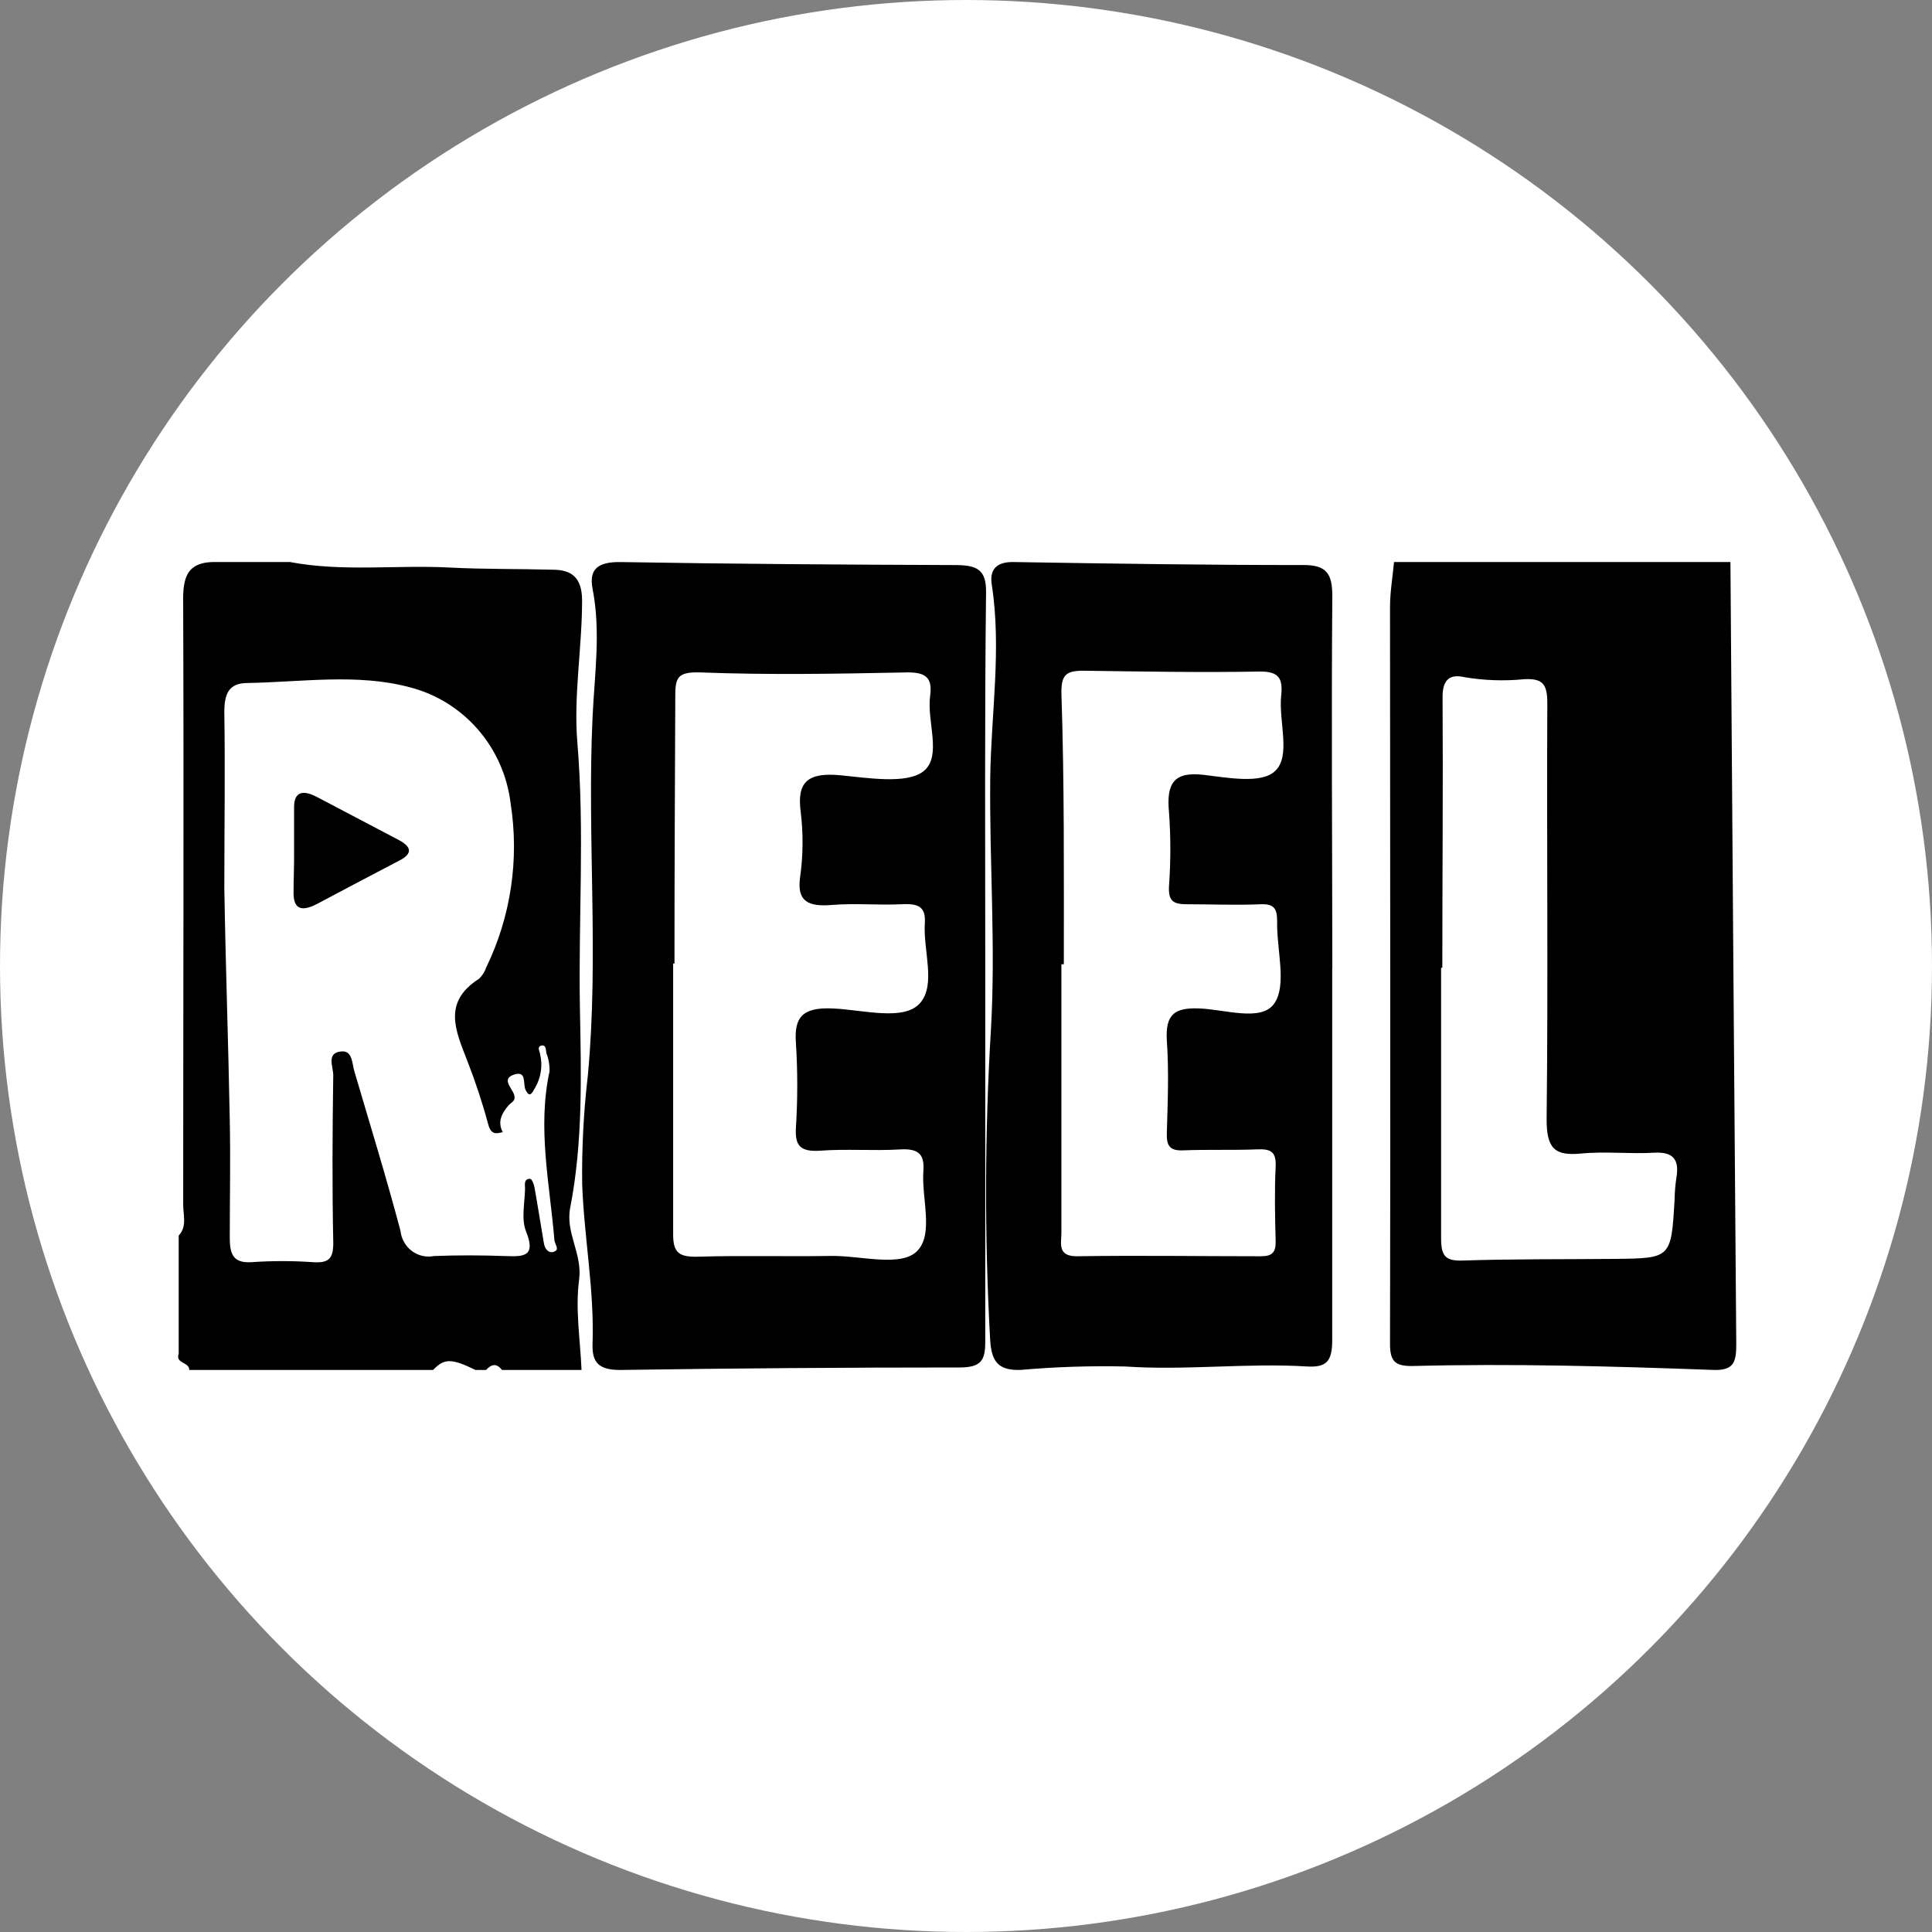
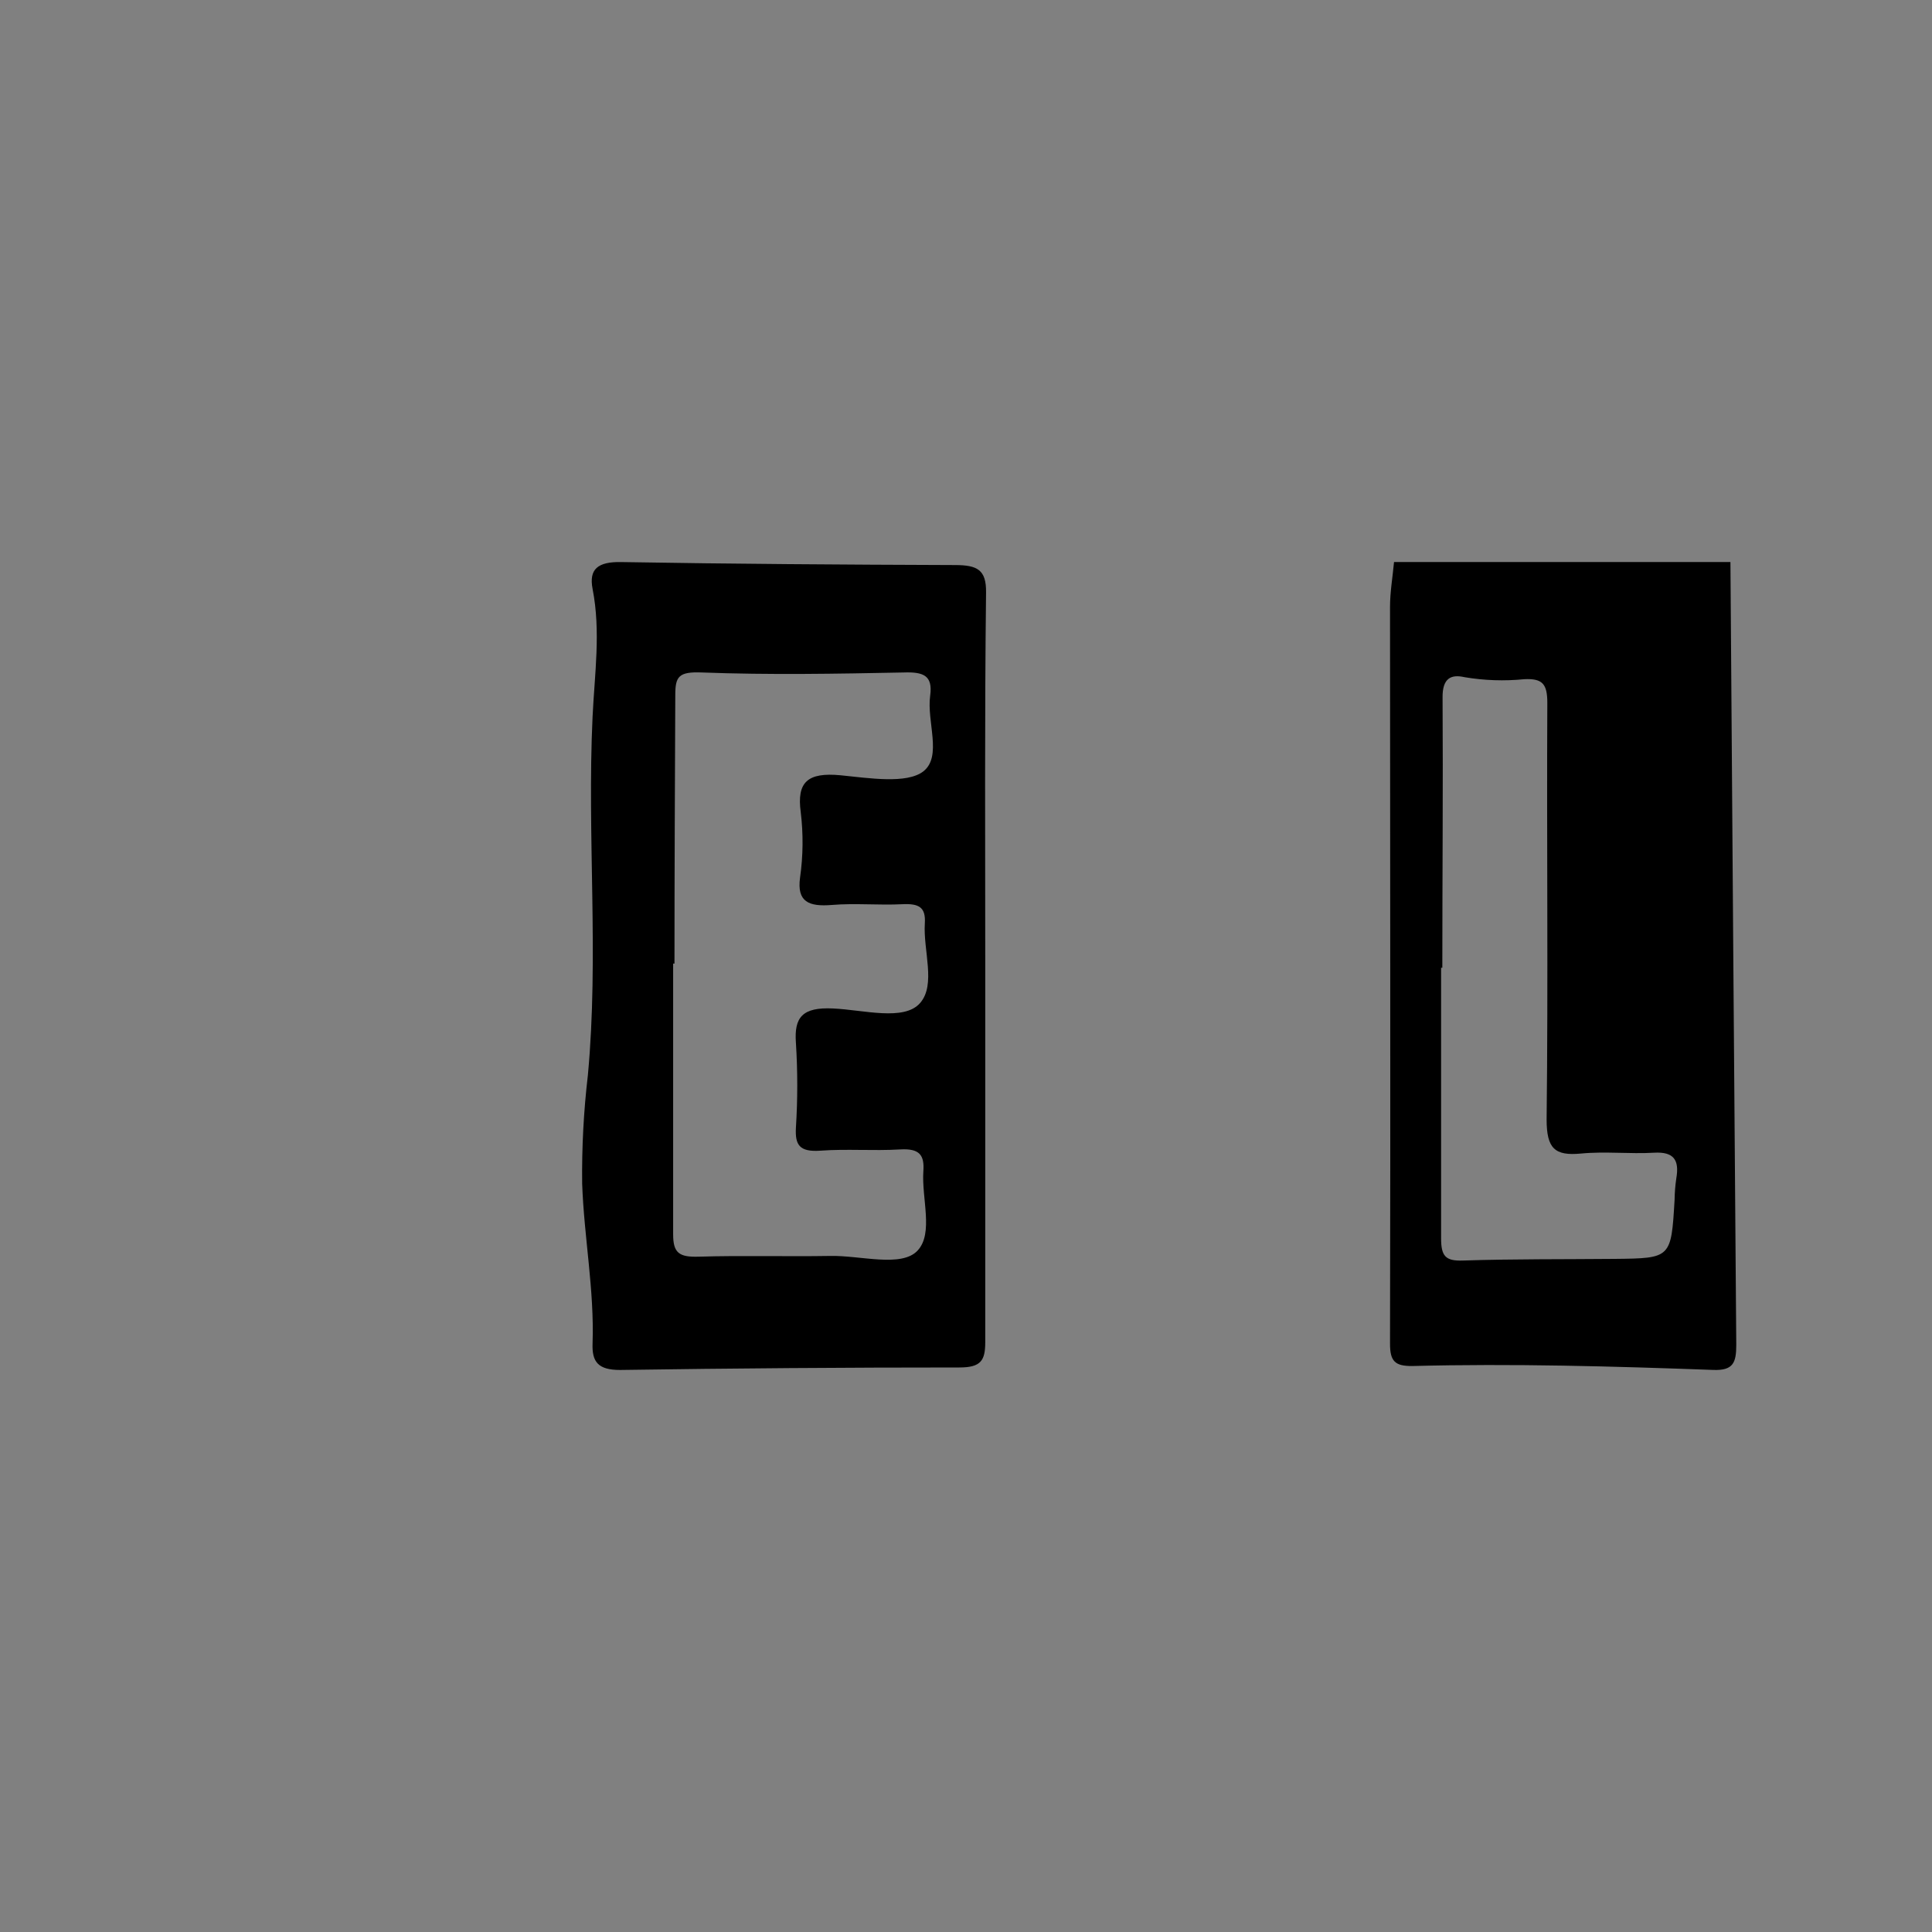
<svg xmlns="http://www.w3.org/2000/svg" width="55" height="55" viewBox="0 0 55 55" fill="none">
  <rect x="0" y="0" width="55" height="55" fill="#808080" stroke="none" />
-   <circle cx="27.5" cy="27.5" r="27.5" fill="white" />
-   <path d="M8.372 24.235C8.372 23.816 8.372 23.393 8.372 22.974C8.372 22.555 8.604 22.466 9.031 22.693C9.808 23.101 10.584 23.509 11.358 23.916C11.704 24.103 11.769 24.296 11.358 24.504C10.576 24.912 9.802 25.32 9.035 25.728C8.524 26 8.357 25.816 8.357 25.422C8.357 25.027 8.376 24.632 8.372 24.235Z" fill="black" />
  <path d="M28.048 27.536C28.048 31.091 28.048 34.65 28.048 38.205C28.048 38.731 27.927 38.929 27.311 38.929C24.09 38.929 20.87 38.952 17.652 39C17.025 39 16.85 38.769 16.869 38.249C16.922 36.726 16.626 35.217 16.573 33.698C16.561 32.665 16.615 31.632 16.736 30.605C17.052 27.206 16.71 23.808 16.869 20.409C16.926 19.192 17.108 17.979 16.869 16.762C16.763 16.204 17.014 15.987 17.69 16.001C20.85 16.055 24.007 16.075 27.186 16.086C27.824 16.086 28.079 16.221 28.071 16.864C28.029 20.422 28.048 23.977 28.048 27.536ZM19.201 27.431H19.163C19.163 30 19.163 32.573 19.163 35.142C19.163 35.669 19.334 35.792 19.889 35.775C21.135 35.737 22.385 35.775 23.631 35.754C24.489 35.734 25.663 36.094 26.122 35.601C26.582 35.108 26.233 34.116 26.286 33.344C26.32 32.882 26.179 32.688 25.621 32.722C24.861 32.767 24.102 32.702 23.361 32.757C22.753 32.801 22.632 32.59 22.658 32.104C22.709 31.299 22.709 30.492 22.658 29.687C22.605 28.96 22.84 28.668 23.714 28.709C24.588 28.749 25.739 29.079 26.195 28.552C26.651 28.025 26.278 27.06 26.328 26.285C26.358 25.823 26.157 25.718 25.686 25.741C25.017 25.775 24.345 25.707 23.684 25.762C23.023 25.816 22.681 25.674 22.776 24.983C22.864 24.364 22.87 23.738 22.795 23.118C22.681 22.271 22.981 21.979 23.934 22.071C24.728 22.149 25.811 22.326 26.286 21.959C26.829 21.534 26.377 20.541 26.48 19.804C26.559 19.229 26.29 19.124 25.72 19.144C23.82 19.182 21.891 19.216 19.984 19.144C19.316 19.117 19.224 19.26 19.224 19.79C19.213 22.339 19.201 24.885 19.201 27.431Z" fill="black" />
-   <path d="M37.925 27.569C37.925 31.097 37.925 34.625 37.925 38.154C37.925 38.751 37.764 38.931 37.217 38.901C35.492 38.795 33.767 39.019 32.033 38.901C31.036 38.879 30.039 38.912 29.046 38.999C28.39 39.019 28.223 38.731 28.187 38.133C28.025 35.192 28.033 32.244 28.21 29.304C28.348 26.927 28.164 24.55 28.19 22.15C28.213 20.313 28.518 18.479 28.233 16.639C28.164 16.197 28.387 15.993 28.849 16C31.604 16.044 34.358 16.088 37.112 16.085C37.768 16.085 37.932 16.336 37.928 16.988C37.899 20.516 37.928 24.044 37.928 27.573L37.925 27.569ZM30.285 27.45H30.216C30.216 29.993 30.216 32.537 30.216 35.084C30.216 35.396 30.095 35.763 30.653 35.763C32.407 35.736 34.161 35.763 35.899 35.763C36.227 35.763 36.325 35.644 36.315 35.315C36.295 34.615 36.282 33.912 36.315 33.213C36.338 32.765 36.151 32.707 35.791 32.72C35.089 32.748 34.387 32.72 33.685 32.748C33.318 32.765 33.204 32.632 33.217 32.262C33.243 31.379 33.279 30.496 33.217 29.617C33.177 28.893 33.42 28.686 34.112 28.707C34.853 28.727 35.899 29.101 36.273 28.571C36.646 28.041 36.338 27.026 36.358 26.224C36.358 25.851 36.256 25.729 35.889 25.742C35.191 25.773 34.486 25.742 33.784 25.742C33.397 25.742 33.256 25.647 33.279 25.226C33.33 24.526 33.33 23.824 33.279 23.124C33.2 22.296 33.42 21.96 34.263 22.058C34.951 22.14 35.902 22.32 36.292 21.956C36.764 21.532 36.394 20.537 36.473 19.797C36.525 19.314 36.404 19.117 35.879 19.117C34.2 19.148 32.522 19.117 30.843 19.094C30.361 19.094 30.21 19.202 30.216 19.725C30.302 22.309 30.285 24.88 30.285 27.45Z" fill="black" />
-   <path d="M8.254 16C9.764 16.285 11.293 16.077 12.809 16.157C13.779 16.208 14.749 16.191 15.72 16.218C16.262 16.218 16.565 16.425 16.571 17.087C16.571 18.444 16.325 19.805 16.436 21.136C16.647 23.66 16.463 26.178 16.509 28.695C16.545 30.598 16.598 32.507 16.233 34.379C16.091 35.098 16.584 35.69 16.486 36.429C16.374 37.268 16.519 38.141 16.555 39H14.289C14.141 38.803 13.99 38.83 13.838 39H13.536C12.852 38.666 12.648 38.666 12.329 39H5.389C5.389 38.766 4.988 38.826 5.087 38.539V35.175C5.33 34.914 5.215 34.59 5.215 34.296C5.215 28.632 5.235 22.965 5.215 17.298C5.199 16.545 5.232 15.984 6.143 16H8.254ZM14.309 32.23C14.108 32.283 13.98 32.296 13.901 32.016C13.736 31.402 13.537 30.798 13.306 30.207C12.977 29.358 12.585 28.535 13.634 27.866C13.727 27.779 13.797 27.67 13.838 27.549C14.543 26.1 14.787 24.464 14.536 22.868C14.441 22.084 14.114 21.348 13.598 20.758C13.082 20.167 12.402 19.75 11.648 19.561C10.175 19.167 8.58 19.417 7.044 19.444C6.508 19.444 6.386 19.758 6.386 20.27C6.412 21.942 6.386 23.613 6.386 25.285C6.422 27.488 6.501 29.689 6.541 31.892C6.564 33.005 6.541 34.122 6.541 35.235C6.541 35.69 6.629 35.968 7.165 35.931C7.742 35.891 8.322 35.891 8.899 35.931C9.356 35.964 9.497 35.837 9.487 35.352C9.454 33.767 9.464 32.183 9.487 30.601C9.487 30.37 9.283 29.976 9.708 29.933C10.037 29.896 10.02 30.267 10.086 30.491C10.53 32.002 10.993 33.5 11.401 35.038C11.413 35.151 11.447 35.26 11.502 35.358C11.557 35.457 11.631 35.543 11.721 35.61C11.81 35.678 11.912 35.726 12.021 35.751C12.13 35.776 12.242 35.778 12.352 35.757C13.029 35.73 13.71 35.733 14.387 35.757C14.911 35.777 15.266 35.777 14.973 35.048C14.835 34.697 14.94 34.242 14.947 33.838C14.947 33.731 14.904 33.55 15.095 33.56C15.141 33.56 15.2 33.714 15.216 33.804C15.312 34.333 15.391 34.861 15.483 35.389C15.509 35.556 15.621 35.697 15.782 35.63C15.943 35.563 15.782 35.409 15.782 35.295C15.65 33.701 15.295 32.112 15.644 30.501C15.65 30.324 15.62 30.147 15.555 29.983C15.535 29.899 15.555 29.739 15.417 29.765C15.279 29.792 15.361 29.913 15.374 30.003C15.453 30.329 15.403 30.673 15.236 30.962C15.164 31.066 15.095 31.297 14.963 31.029C14.878 30.852 15.006 30.471 14.634 30.591C14.263 30.712 14.575 30.969 14.634 31.16C14.693 31.35 14.559 31.374 14.48 31.464C14.289 31.688 14.151 31.929 14.315 32.236L14.309 32.23Z" fill="black" />
  <path d="M49.262 16C49.314 23.429 49.37 30.857 49.428 38.286C49.428 38.794 49.34 39.019 48.777 38.999C45.919 38.895 43.058 38.814 40.194 38.888C39.718 38.888 39.568 38.76 39.571 38.242C39.588 31.255 39.571 24.268 39.571 17.278C39.571 16.854 39.646 16.427 39.685 16H49.262ZM41.06 27.55H41.025C41.025 30.115 41.025 32.681 41.025 35.25C41.025 35.754 41.145 35.902 41.641 35.885C43.084 35.838 44.524 35.852 45.968 35.838C47.574 35.821 47.574 35.818 47.672 34.157C47.675 33.952 47.691 33.748 47.721 33.545C47.812 33.017 47.646 32.785 47.092 32.815C46.398 32.856 45.697 32.772 45.007 32.839C44.257 32.91 44.029 32.694 44.029 31.867C44.075 27.913 44.029 23.962 44.049 20.008C44.049 19.463 43.905 19.312 43.397 19.335C42.829 19.392 42.256 19.373 41.693 19.278C41.311 19.191 41.06 19.302 41.067 19.86C41.083 22.415 41.06 24.981 41.06 27.55Z" fill="black" />
</svg>